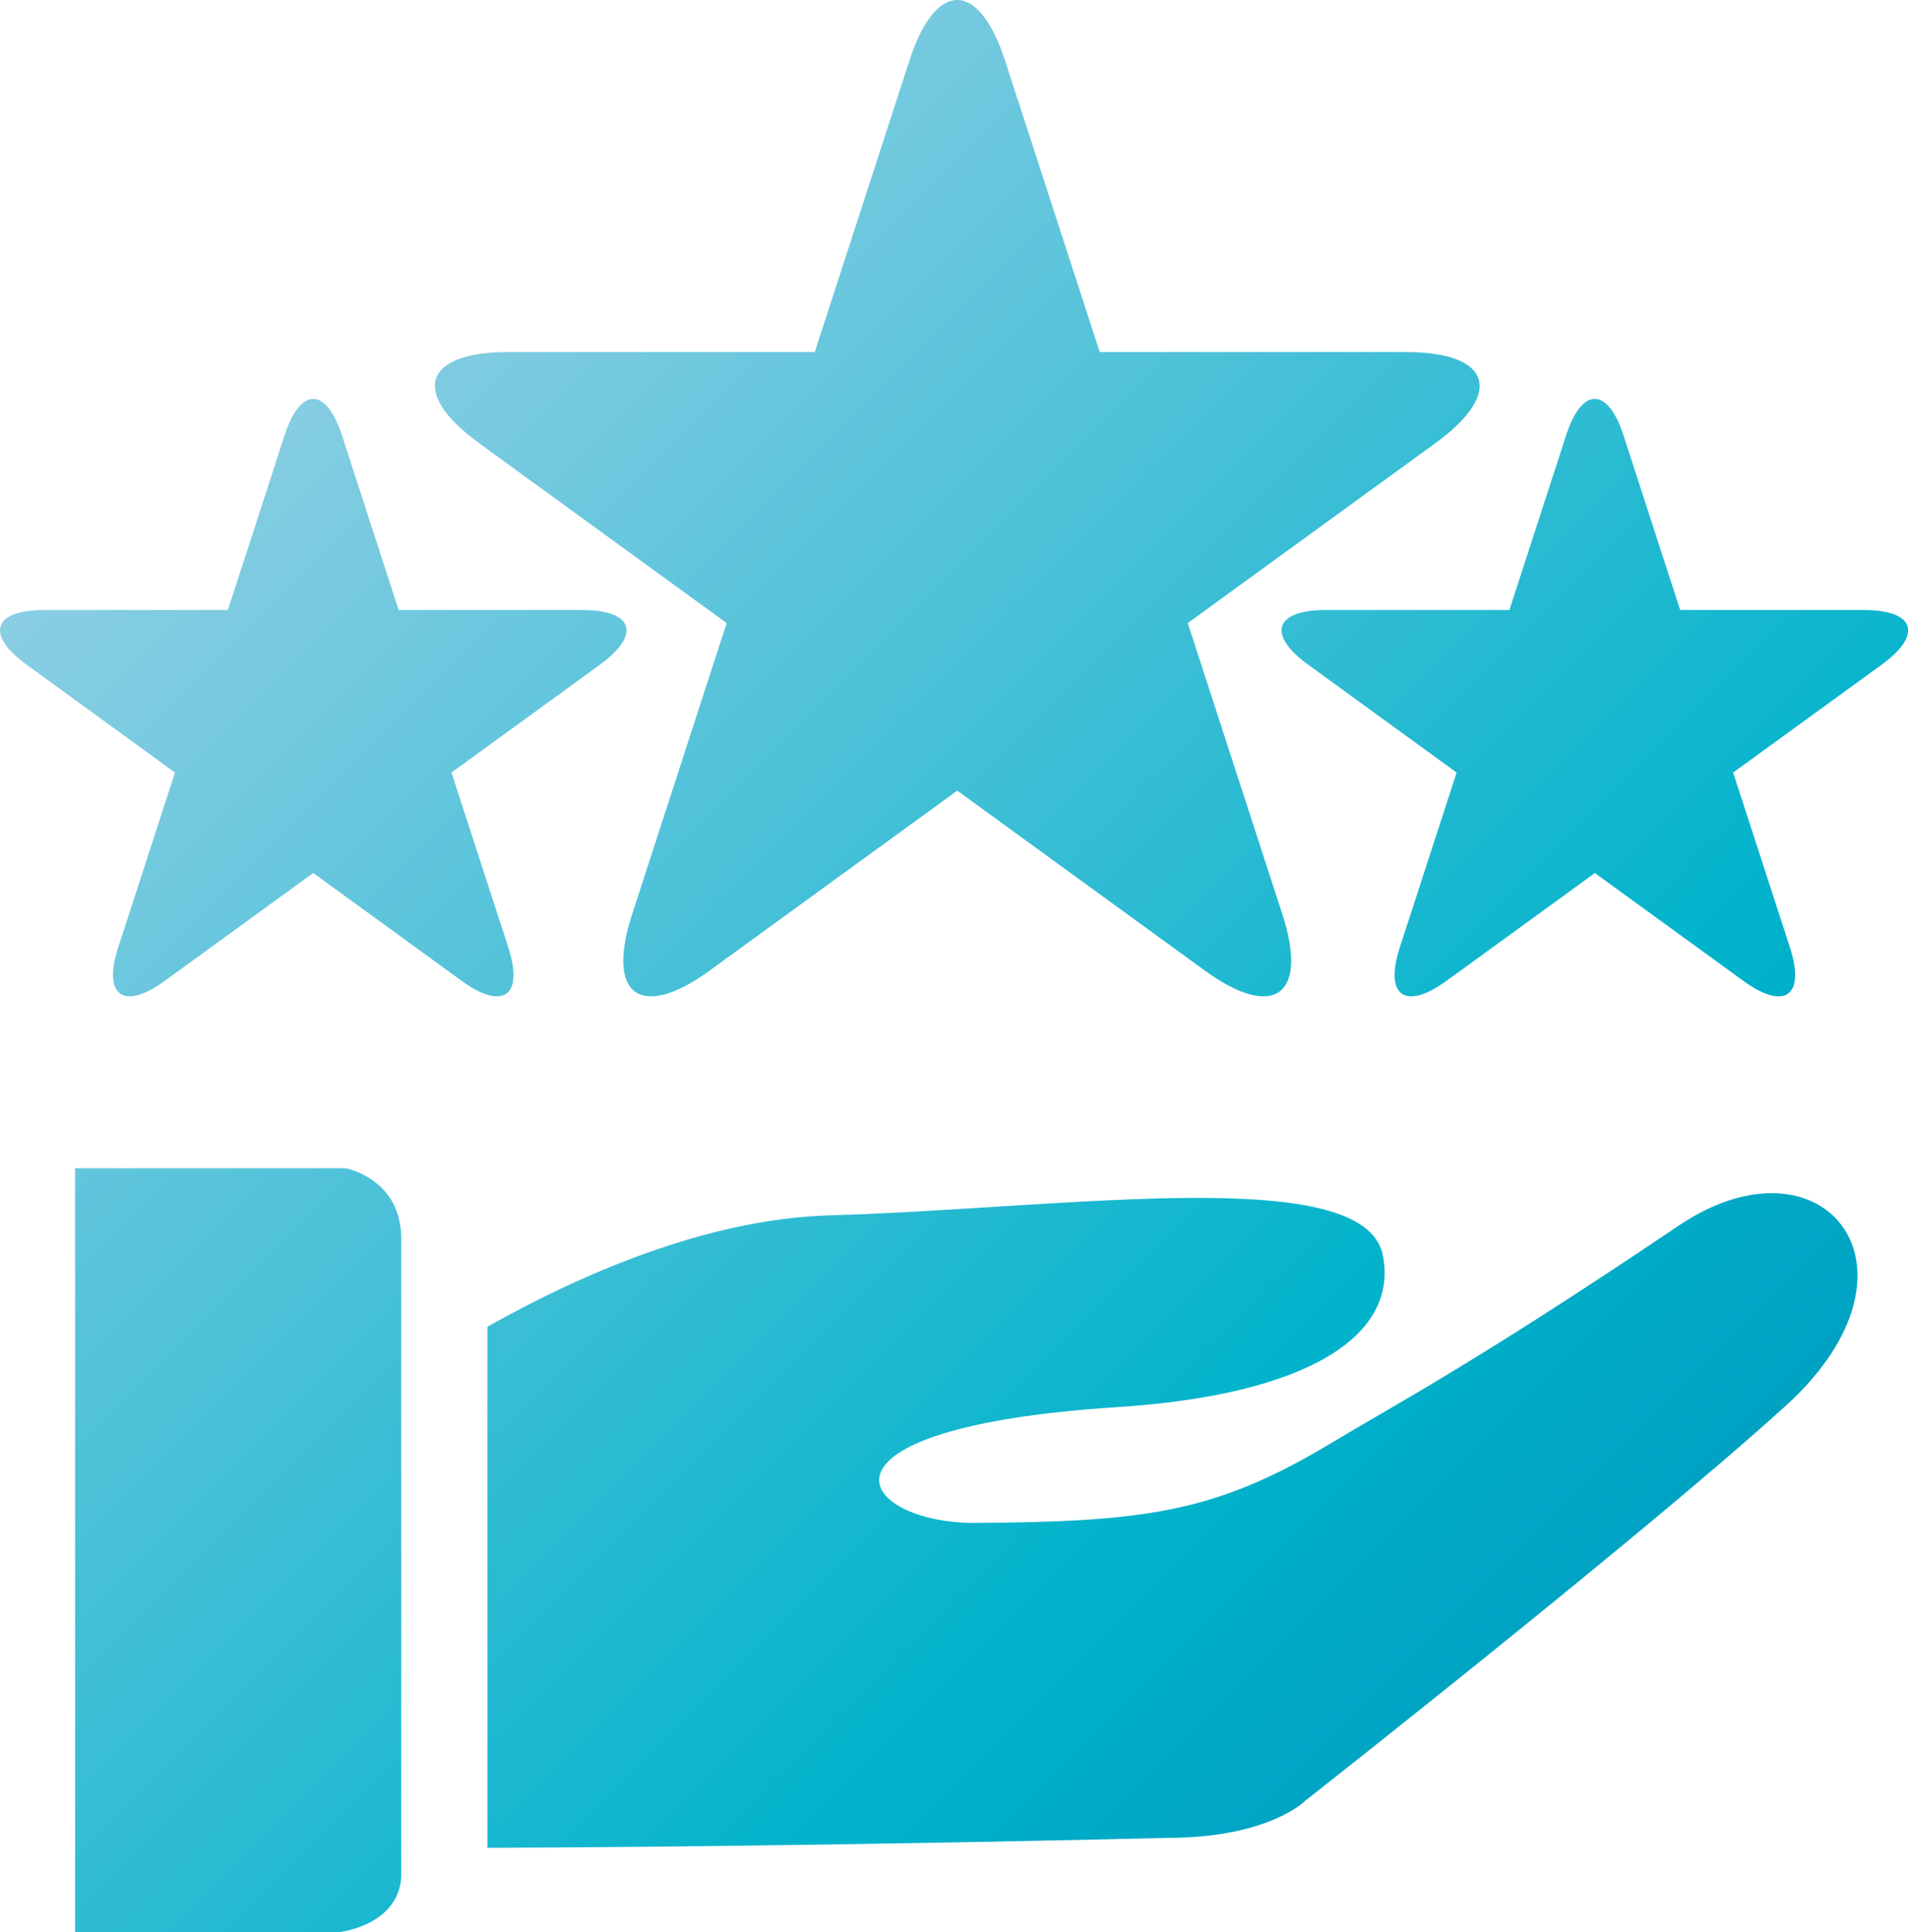
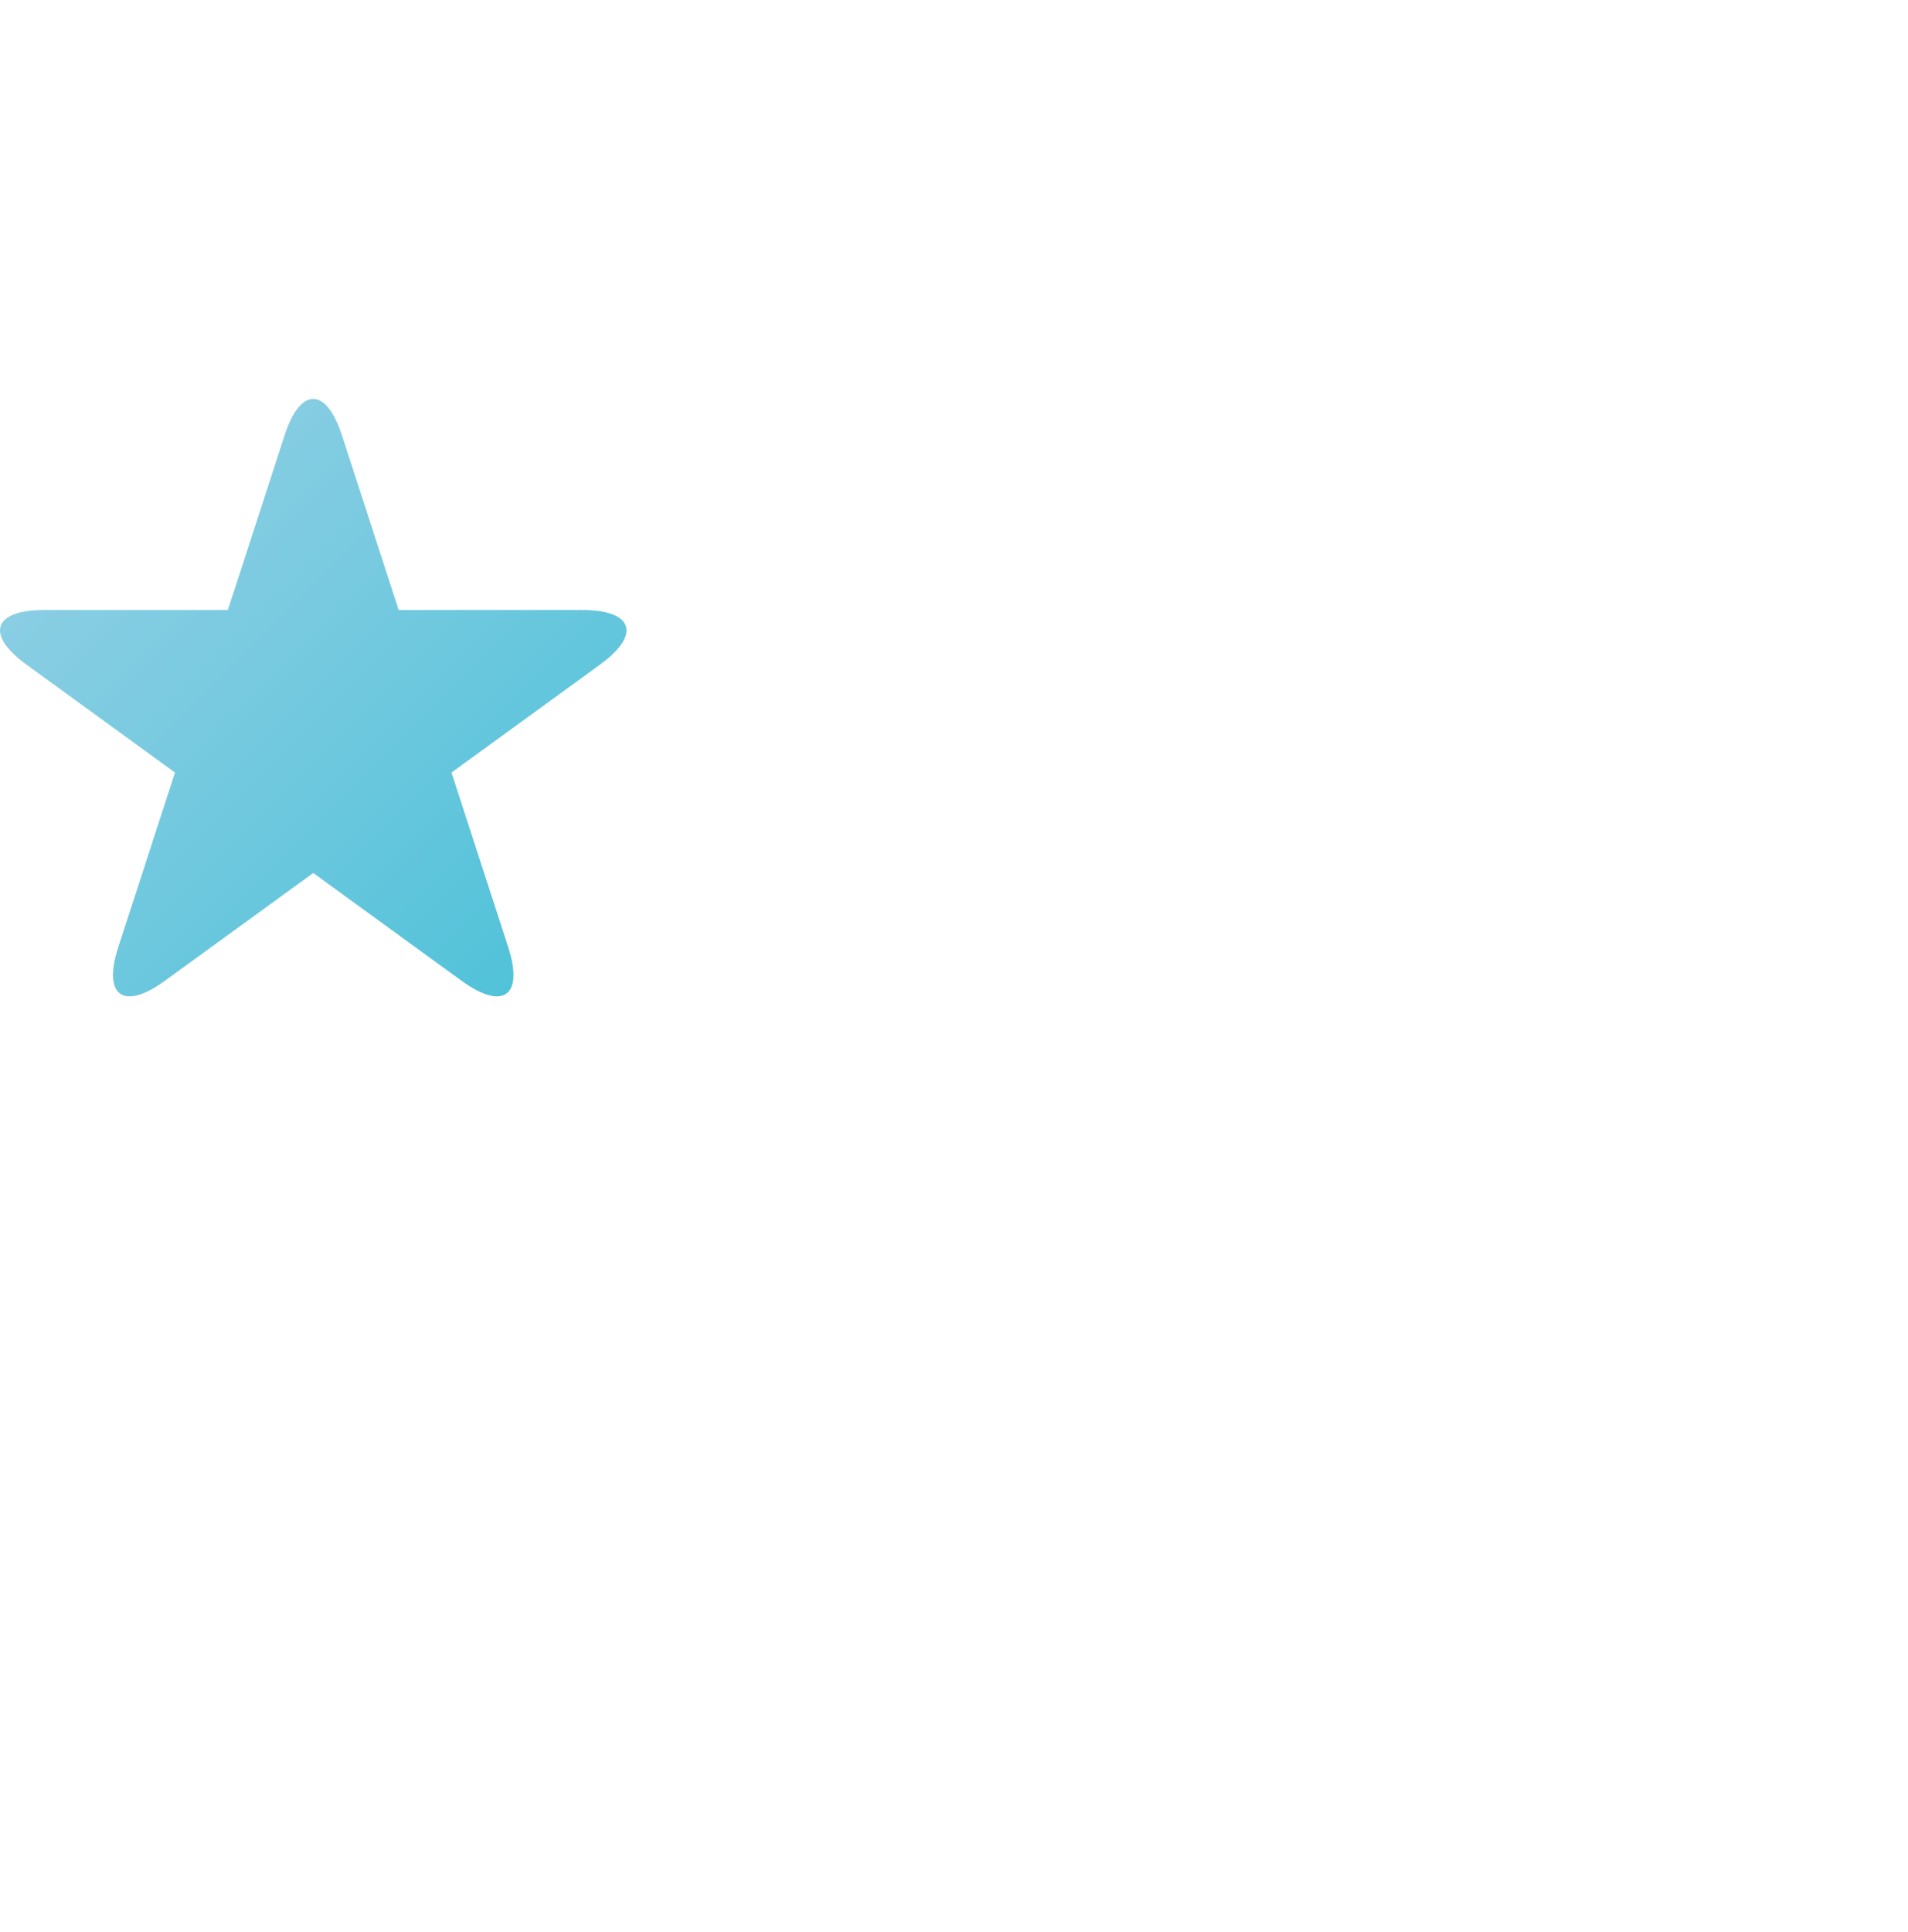
<svg xmlns="http://www.w3.org/2000/svg" xmlns:xlink="http://www.w3.org/1999/xlink" id="Layer_2" data-name="Layer 2" width="55.737" height="56.43" viewBox="0 0 55.737 56.43">
  <defs>
    <style>
      .cls-1 {
        fill: url(#linear-gradient);
      }

      .cls-1, .cls-2, .cls-3, .cls-4, .cls-5 {
        stroke-width: 0px;
      }

      .cls-2 {
        fill: url(#linear-gradient-4);
      }

      .cls-3 {
        fill: url(#linear-gradient-2);
      }

      .cls-4 {
        fill: url(#linear-gradient-3);
      }

      .cls-5 {
        fill: url(#linear-gradient-5);
      }
    </style>
    <linearGradient id="linear-gradient" x1="-16.517" y1="-5.674" x2="71.237" y2="82.081" gradientUnits="userSpaceOnUse">
      <stop offset="0" stop-color="#c5daee" />
      <stop offset=".06" stop-color="#bbd8ec" />
      <stop offset=".16" stop-color="#a2d3e7" />
      <stop offset=".28" stop-color="#78cae0" />
      <stop offset=".42" stop-color="#3fbfd6" />
      <stop offset=".57" stop-color="#00b3cb" />
      <stop offset=".87" stop-color="#0077ad" />
    </linearGradient>
    <linearGradient id="linear-gradient-2" x1="-30.54" y1="8.349" x2="57.214" y2="96.104" xlink:href="#linear-gradient" />
    <linearGradient id="linear-gradient-3" x1="-5.643" y1="-16.548" x2="82.111" y2="71.207" xlink:href="#linear-gradient" />
    <linearGradient id="linear-gradient-4" x1="-17.46" y1="-4.731" x2="70.294" y2="83.024" xlink:href="#linear-gradient" />
    <linearGradient id="linear-gradient-5" x1="1.257" y1="-23.448" x2="89.012" y2="64.306" xlink:href="#linear-gradient" />
  </defs>
  <g id="_Õ__1" data-name="Õº≤„_1">
    <g>
-       <path class="cls-1" d="M49.039,35.797c-5.798,3.908-8.044,5.092-10.273,6.422-3.292,1.964-5.362,2.236-10.38,2.261-3.379-.049-5.122-2.778,4.248-3.382,5.498-.354,8.213-2.047,7.766-4.418-.516-2.731-9.198-1.386-16.175-1.182-3.61.105-7.327,1.755-9.987,3.252v15.219c9.825-.034,19.87-.29,19.87-.29,2.966,0,4.027-1.089,4.027-1.089,0,0,9.912-7.787,14.035-11.535,4.422-4.02,1.088-8.102-3.13-5.258Z" />
-       <path class="cls-3" d="M10.097,34.121H2.194v22.309h7.72s1.703-.181,1.807-1.595v-18.656c0-1.76-1.624-2.058-1.624-2.058Z" />
-       <path class="cls-4" d="M13.991,12.942l1.871,1.359,5.365,3.897v.003s-1.392,4.283-1.392,4.283l-.004.017-1.367,4.207c-.769,2.366.248,3.105,2.261,1.643l2.519-1.83,4.717-3.427h.005s6.275,4.56,6.275,4.56l.959.696c2.013,1.463,3.03.723,2.262-1.643l-.367-1.128-2.398-7.38,5.261-3.823,1.976-1.435c2.014-1.463,1.625-2.658-.863-2.658h-8.94l-.006-.003-1.392-4.283c-.001-.007-.003-.012-.005-.018l-.58-1.785-.421-1.296h-.002l-.364-1.125c-.769-2.365-2.028-2.365-2.796,0l-.365,1.125-.59,1.816-.412,1.265s-.001.007-.001.007l-1.395,4.294-.002.002h-8.944c-2.488,0-2.876,1.196-.864,2.658Z" />
      <path class="cls-2" d="M14.847,27.666l-.22-.676-1.438-4.426,3.155-2.292,1.184-.861c1.208-.877.975-1.594-.517-1.594h-5.361l-.004-.002-.835-2.568s-.001-.007-.001-.007l-.349-1.074-.253-.777h0l-.219-.675c-.461-1.418-1.216-1.418-1.676,0l-.219.675-.353,1.089-.247.759v.004s-.838,2.575-.838,2.575h0s-2.711.001-2.711.001H1.291c-1.492,0-1.725.717-.519,1.594l1.122.815,3.217,2.337v.002s-.834,2.568-.834,2.568l-.002.01-.82,2.522c-.461,1.419.149,1.862,1.356.985l1.51-1.097,2.829-2.055h.002s3.763,2.735,3.763,2.735l.575.417c1.207.877,1.817.434,1.356-.985Z" />
-       <path class="cls-5" d="M54.447,17.817h-5.365s-.837-2.576-.837-2.576c0,0,0-.002,0-.004l-.247-.759-.354-1.089-.219-.675c-.46-1.418-1.215-1.418-1.676,0l-.218.675h0l-.253.777-.348,1.074s-.001.003-.002.007l-.835,2.568-.003.002h-5.362c-1.492,0-1.725.717-.517,1.594l1.185.861,3.155,2.292-1.438,4.426-.22.676c-.46,1.419.15,1.862,1.356.985l.576-.417,3.763-2.734h.003s2.829,2.054,2.829,2.054l1.51,1.097c1.207.877,1.817.434,1.356-.985l-.819-2.522-.003-.01-.835-2.568v-.002s3.218-2.337,3.218-2.337l1.122-.815c1.207-.877.974-1.594-.518-1.594Z" />
    </g>
  </g>
</svg>